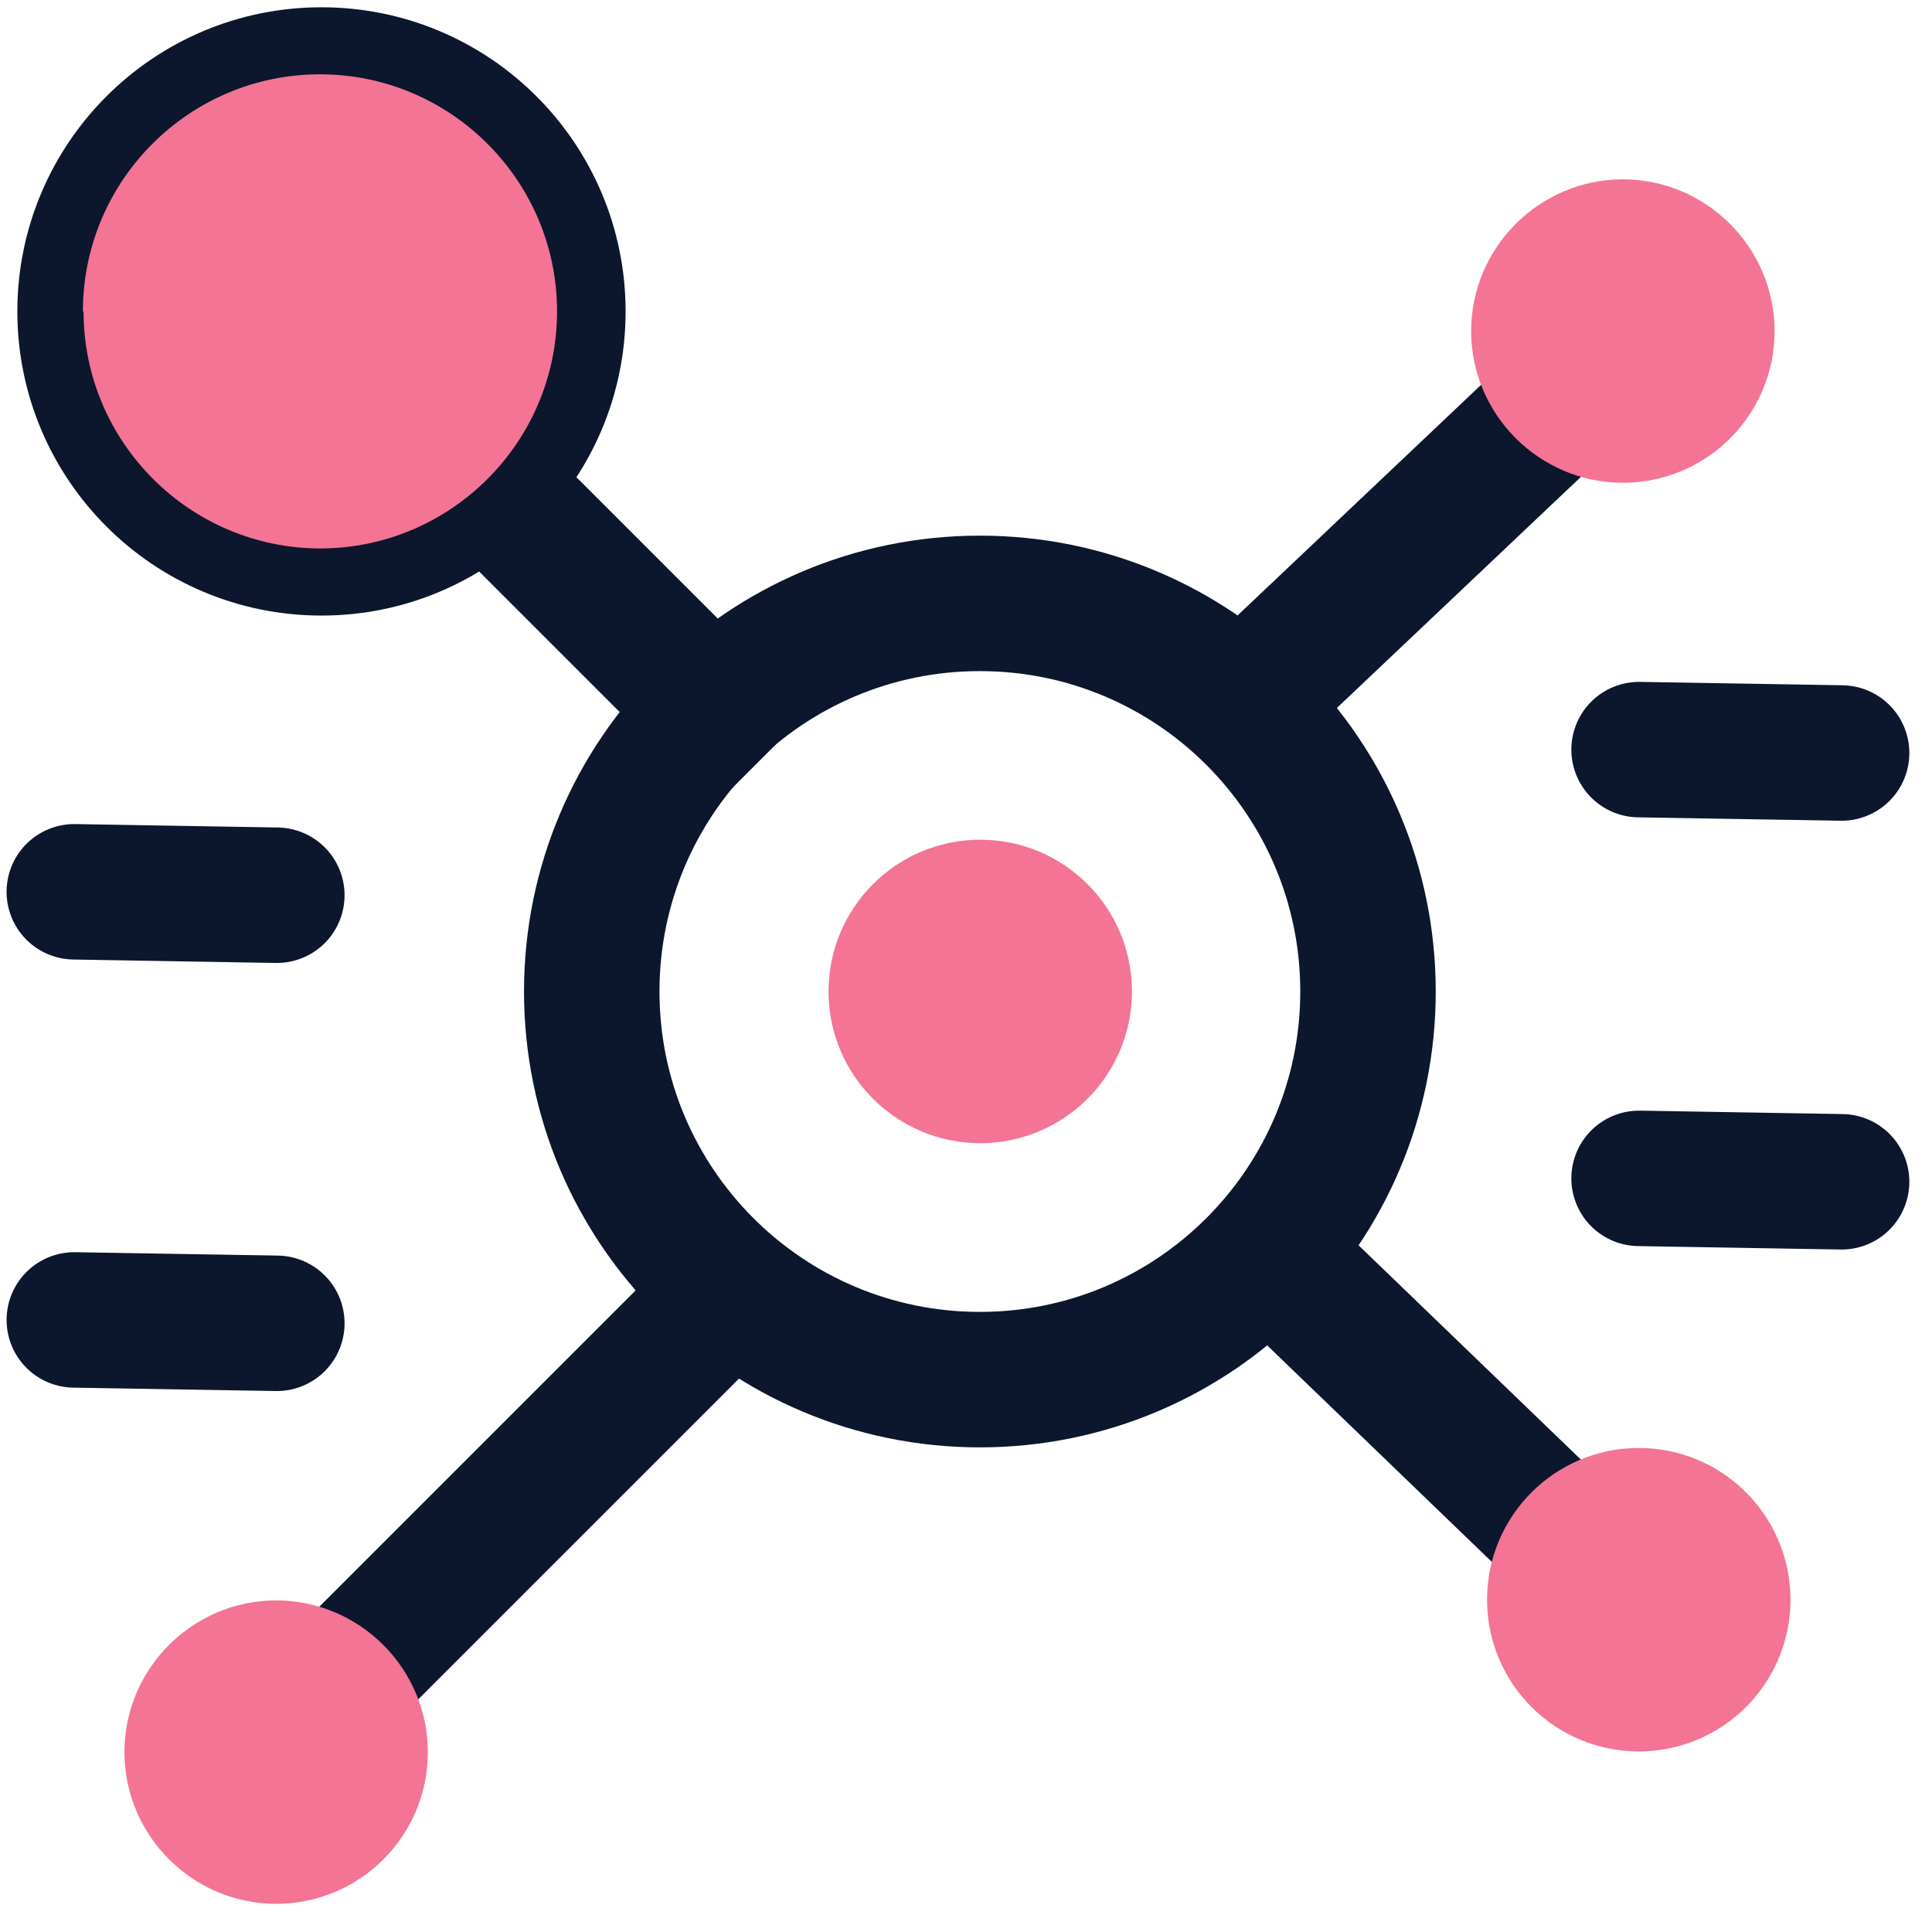
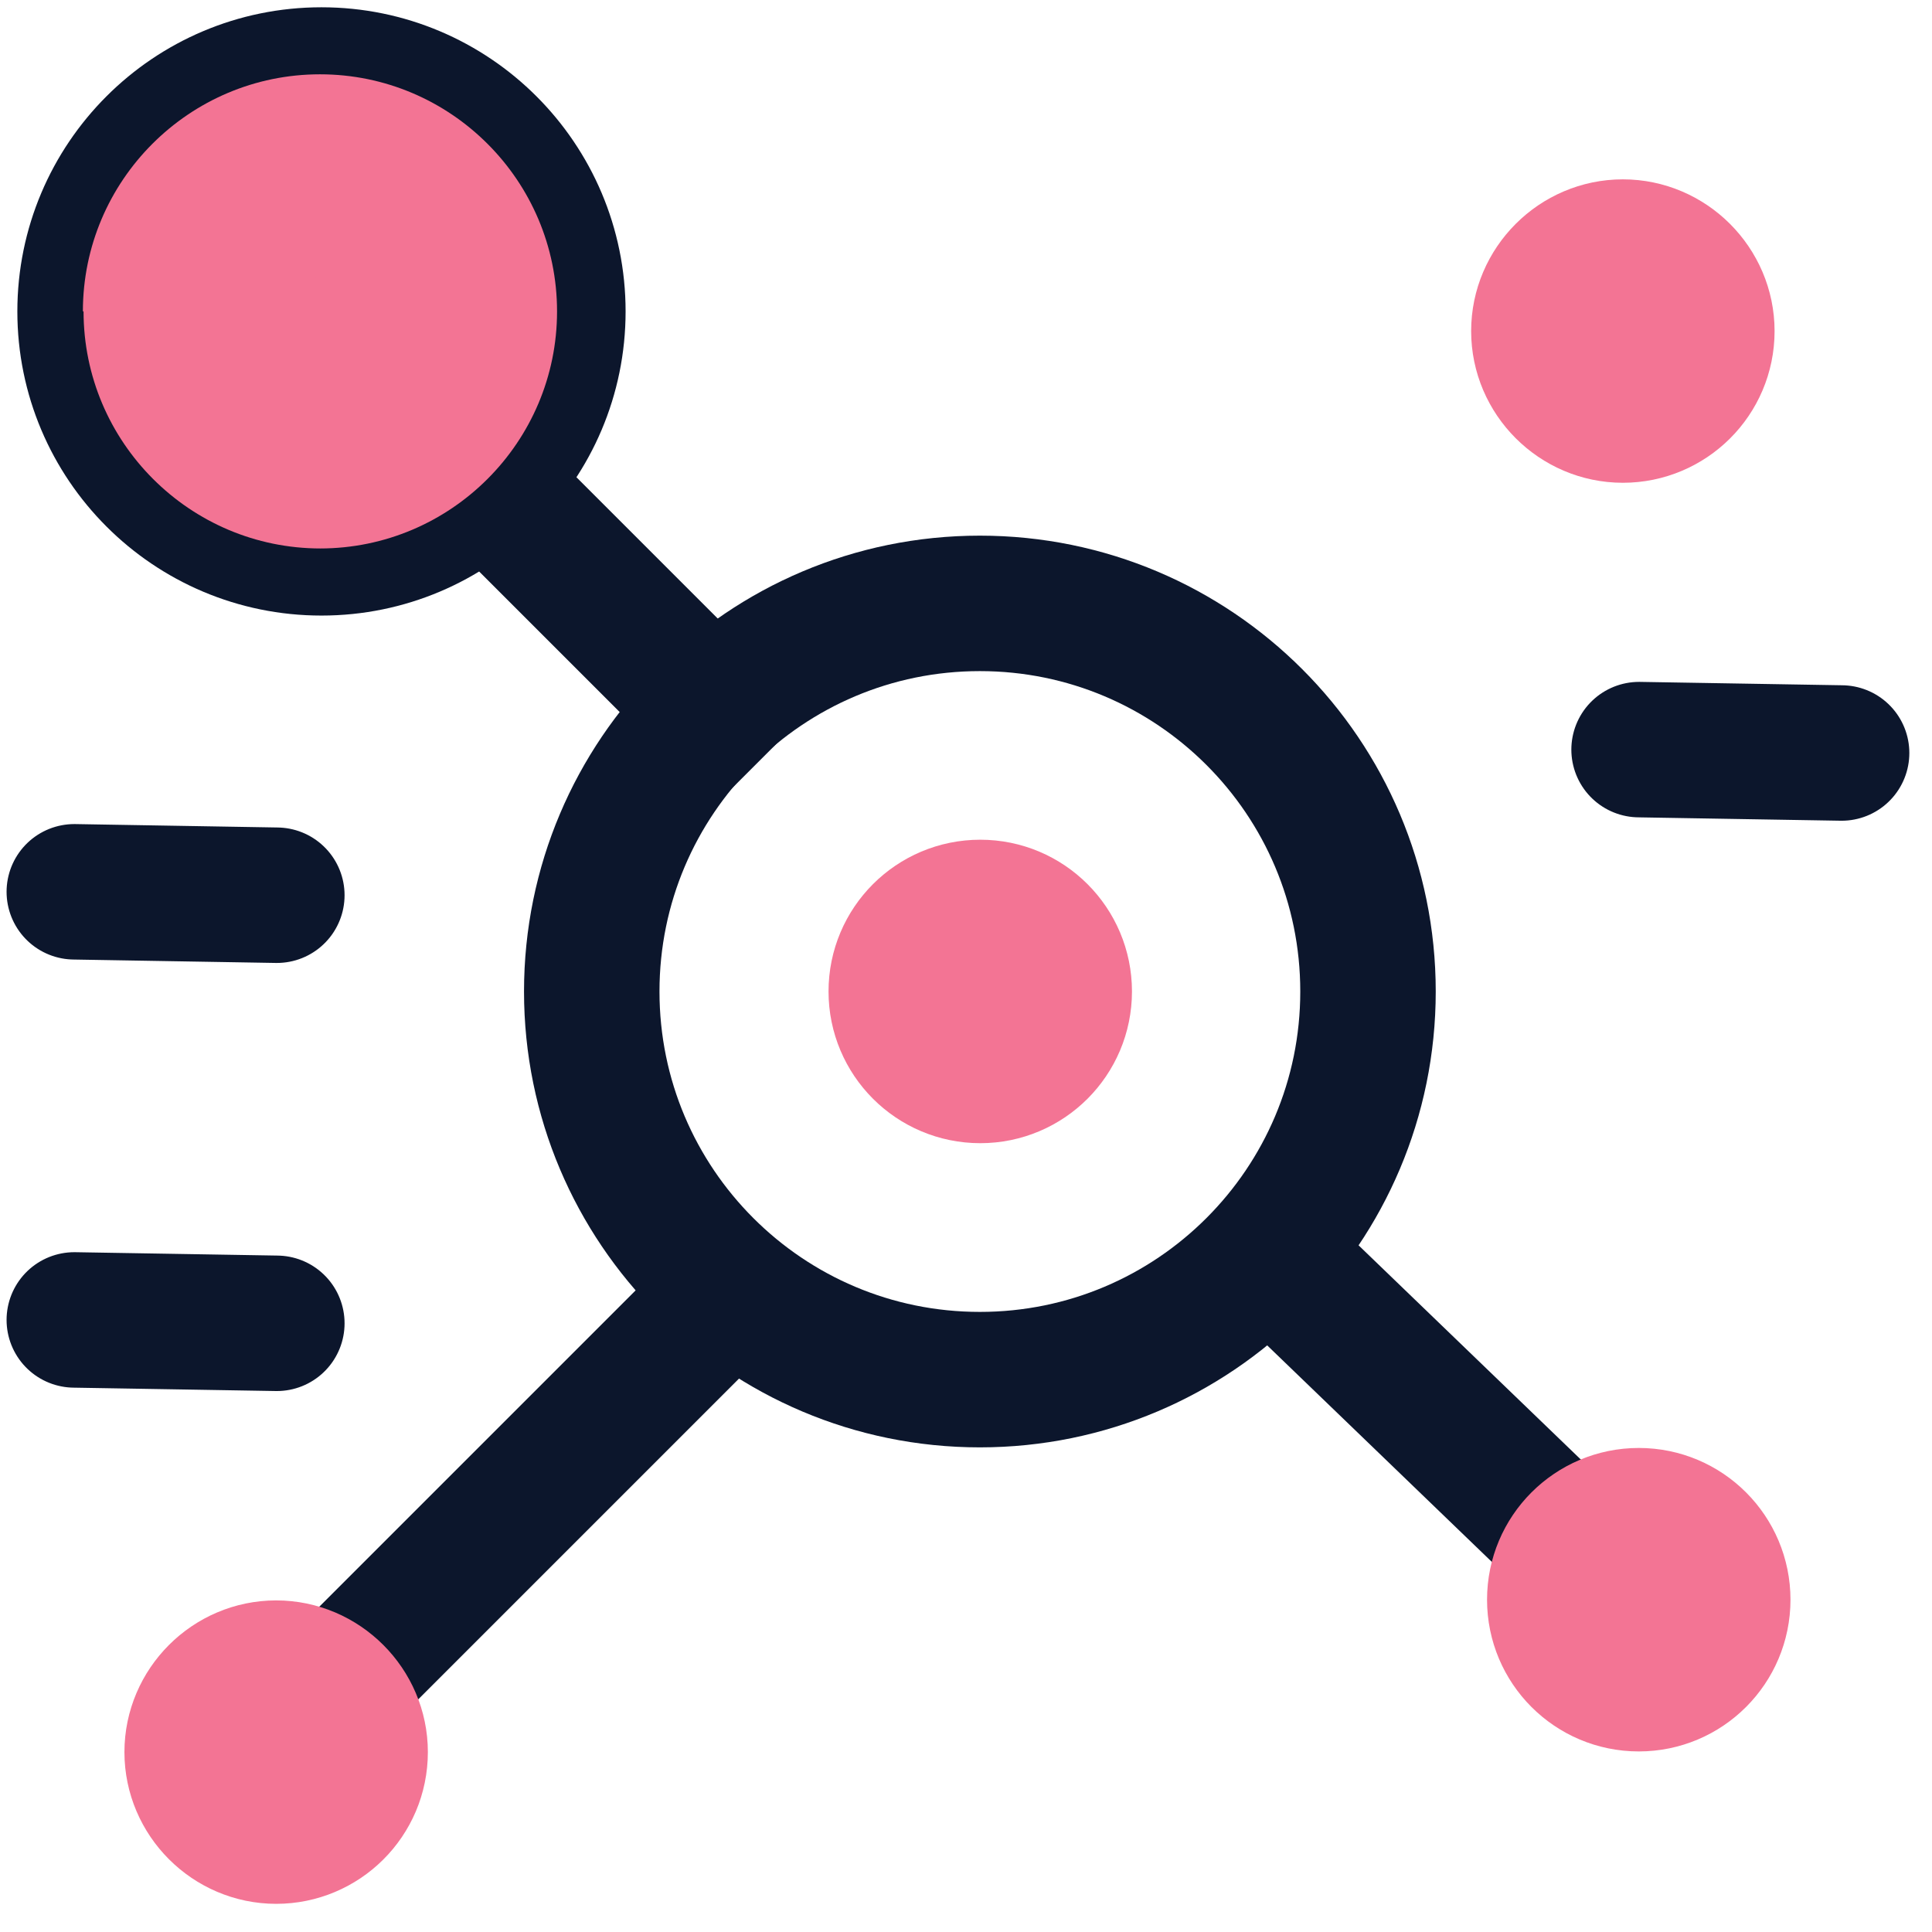
<svg xmlns="http://www.w3.org/2000/svg" width="52" height="52" viewBox="0 0 52 52" fill="none">
  <path d="M7.349 47.068L20.53 33.887" stroke="#0C162C" stroke-width="3.646" />
  <path d="M33.79 33.374L45.348 44.514" stroke="#0C162C" stroke-width="3.646" />
-   <path d="M42.004 10.842L32.725 19.629" stroke="#0C162C" stroke-width="3.646" />
  <path d="M26.373 37.133C32.143 37.133 36.82 32.456 36.82 26.686C36.82 20.917 32.143 16.24 26.373 16.24C20.604 16.24 15.927 20.917 15.927 26.686C15.927 32.456 20.604 37.133 26.373 37.133Z" stroke="#0C162C" stroke-width="3.646" />
  <path d="M8.652 14.745C12.166 14.745 15.015 11.896 15.015 8.382C15.015 4.868 12.166 2.019 8.652 2.019C5.138 2.019 2.29 4.868 2.29 8.382C2.29 11.896 5.138 14.745 8.652 14.745Z" stroke="#0C162C" stroke-width="3.646" />
  <path d="M45.94 8.911C45.94 10.168 44.919 11.171 43.679 11.171C42.439 11.171 41.419 10.15 41.419 8.911C41.419 7.671 42.439 6.65 43.679 6.65C44.919 6.65 45.94 7.671 45.94 8.911Z" fill="#F37494" stroke="#F37494" stroke-width="3.646" />
  <path d="M26.384 28.946C27.632 28.946 28.644 27.933 28.644 26.685C28.644 25.436 27.632 24.424 26.384 24.424C25.135 24.424 24.123 25.436 24.123 26.685C24.123 27.933 25.135 28.946 26.384 28.946Z" fill="#F37494" stroke="#F37494" stroke-width="3.646" />
  <path d="M44.108 45.317C45.356 45.317 46.368 44.305 46.368 43.056C46.368 41.807 45.356 40.795 44.108 40.795C42.859 40.795 41.847 41.807 41.847 43.056C41.847 44.305 42.859 45.317 44.108 45.317Z" fill="#F37494" stroke="#F37494" stroke-width="3.646" />
  <path d="M9.693 47.158C9.693 48.416 8.672 49.419 7.433 49.419C6.193 49.419 5.172 48.398 5.172 47.158C5.172 45.918 6.193 44.898 7.433 44.898C8.672 44.898 9.693 45.918 9.693 47.158Z" fill="#F37494" stroke="#F37494" stroke-width="3.646" />
  <path d="M8.601 11.116C10.112 11.116 11.336 9.892 11.336 8.382C11.336 6.871 10.112 5.647 8.601 5.647C7.091 5.647 5.867 6.871 5.867 8.382C5.867 9.892 7.091 11.116 8.601 11.116Z" fill="#F37494" />
  <path d="M7.7 8.381C7.7 7.87 8.12 7.469 8.612 7.469V14.762C12.13 14.762 14.993 11.9 14.993 8.381H7.7ZM8.612 7.469C9.122 7.469 9.523 7.889 9.523 8.381H2.249C2.249 11.9 5.111 14.762 8.63 14.762V7.469H8.612ZM9.523 8.381C9.523 8.891 9.104 9.293 8.612 9.293V2C5.093 2 2.231 4.862 2.231 8.381H9.542H9.523ZM8.612 9.293C8.101 9.293 7.7 8.873 7.7 8.381H14.993C14.993 4.862 12.13 2 8.612 2V9.293Z" fill="#F37494" />
  <path d="M20.505 20.413L14.051 13.959" stroke="#0C162C" stroke-width="3.646" />
  <path d="M2 24.003L7.451 24.095" stroke="#0C162C" stroke-width="3.646" stroke-linecap="round" />
  <path d="M44.116 20.176L49.567 20.267" stroke="#0C162C" stroke-width="3.646" stroke-linecap="round" />
  <path d="M2 35.526L7.451 35.617" stroke="#0C162C" stroke-width="3.646" stroke-linecap="round" />
-   <path d="M44.116 31.716L49.567 31.808" stroke="#0C162C" stroke-width="3.646" stroke-linecap="round" />
</svg>